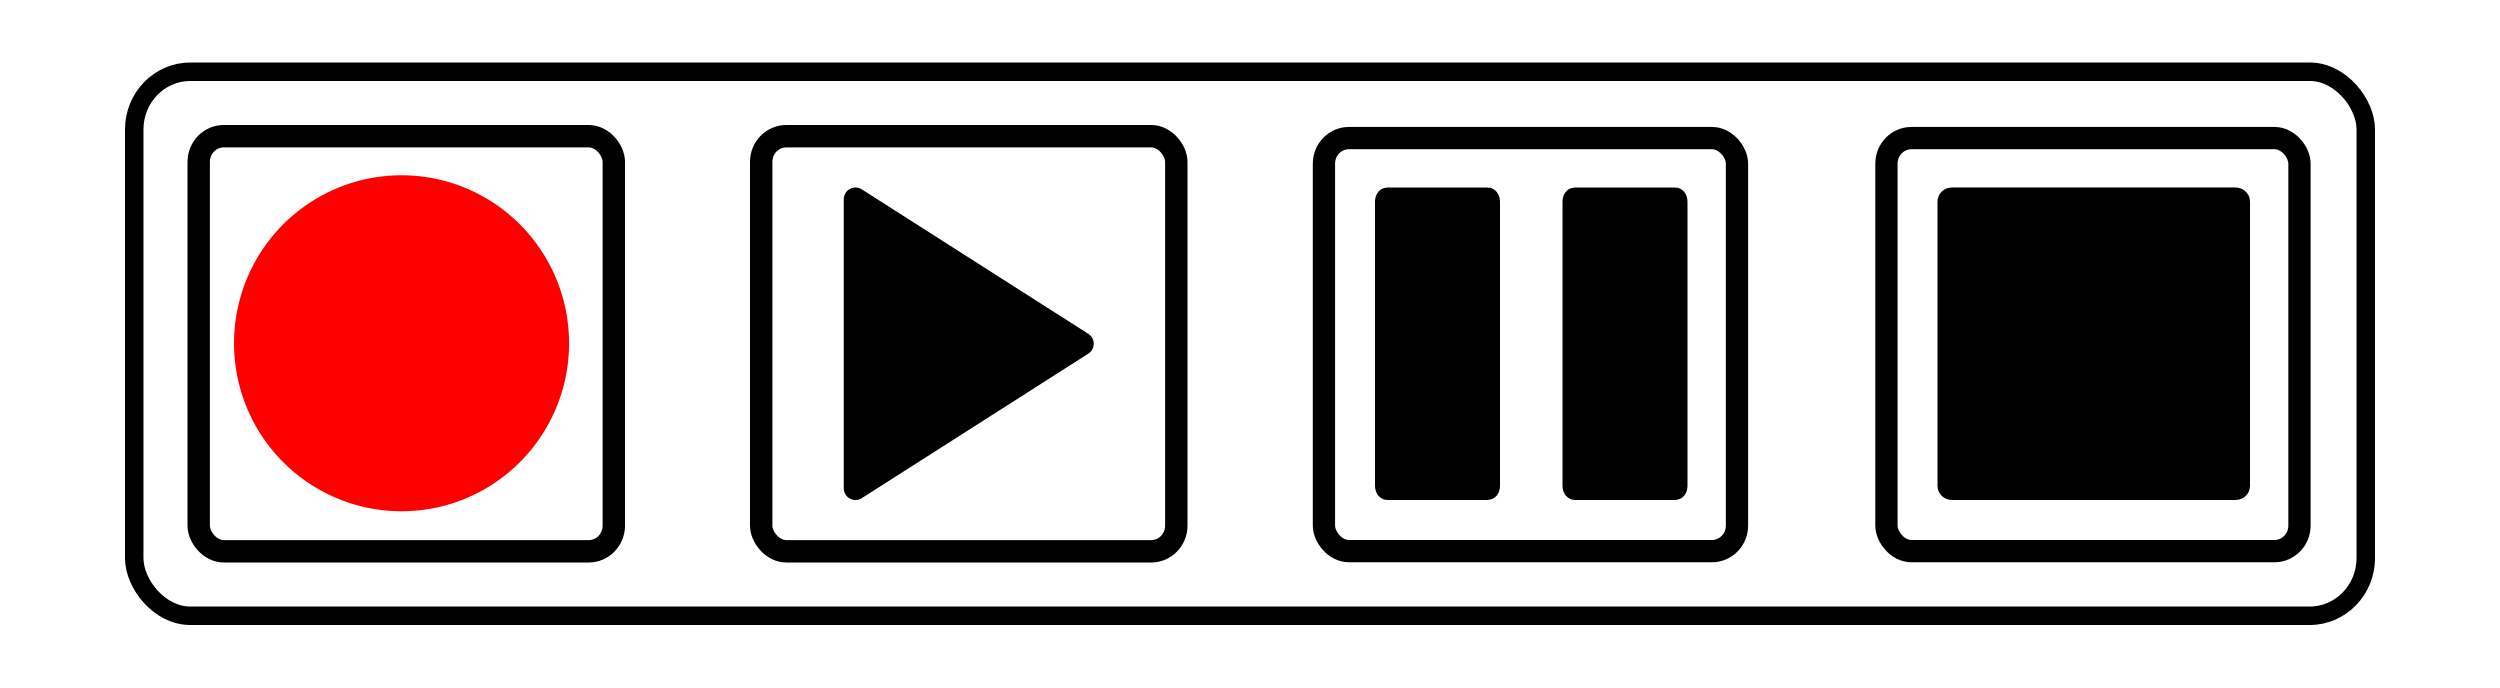
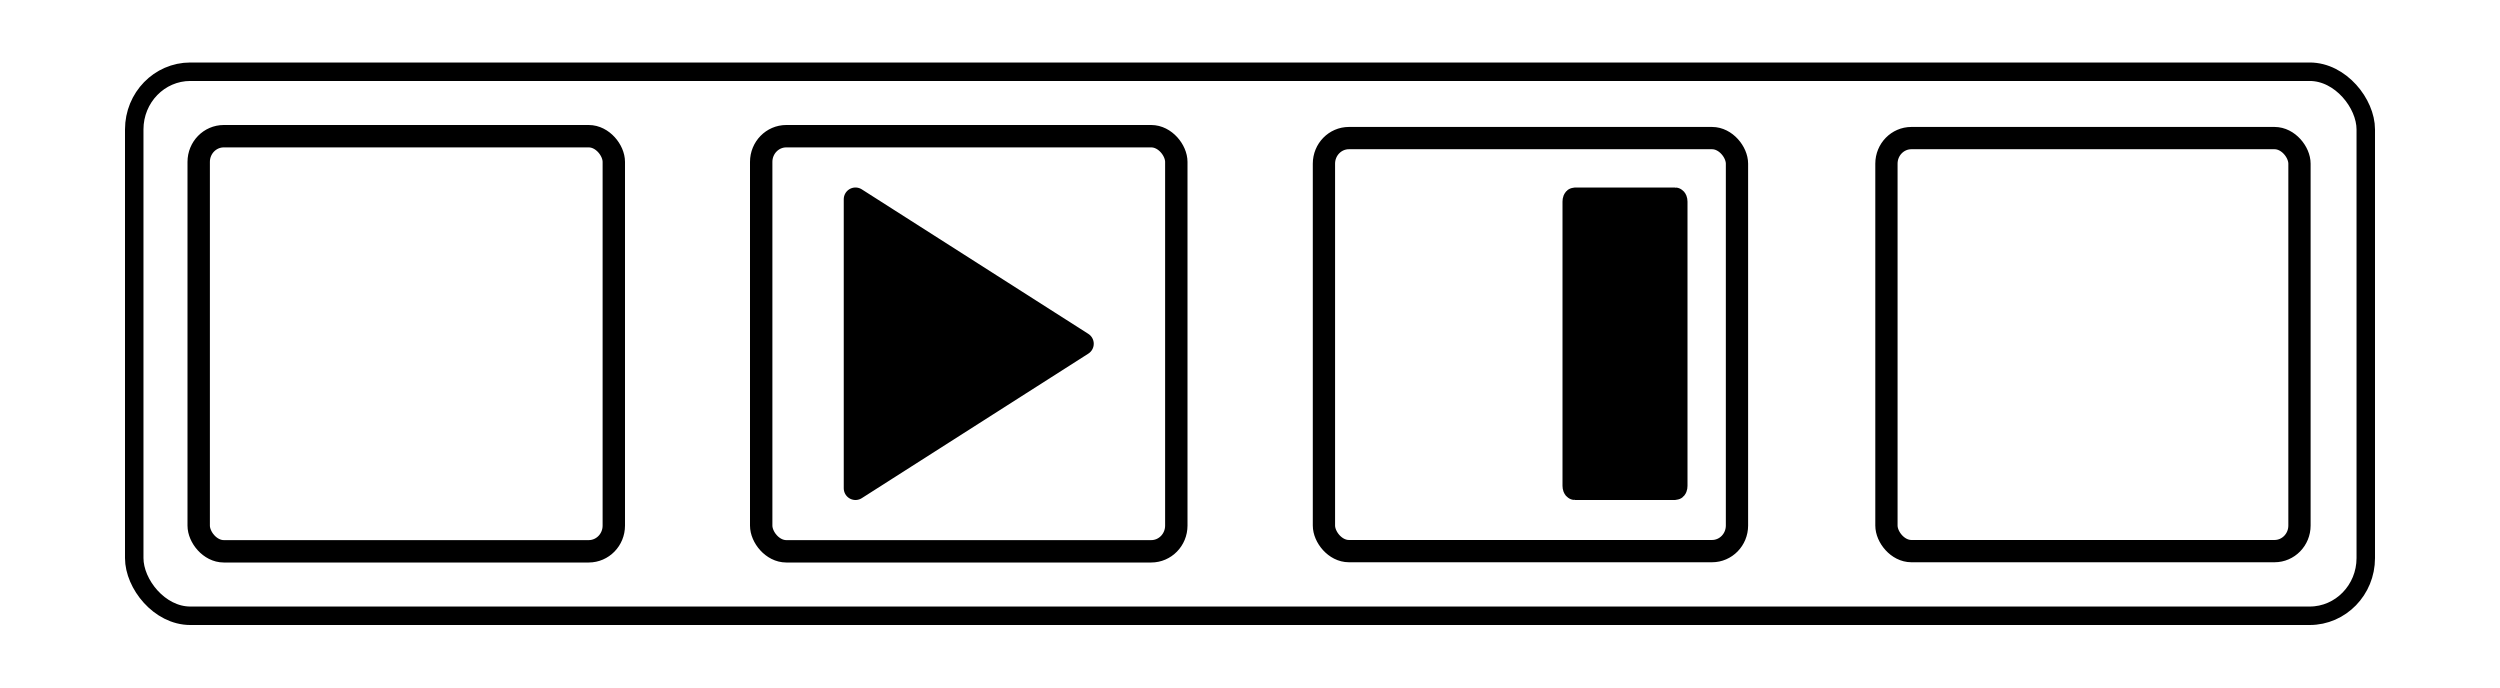
<svg xmlns="http://www.w3.org/2000/svg" xmlns:ns1="http://www.inkscape.org/namespaces/inkscape" xmlns:ns2="http://sodipodi.sourceforge.net/DTD/sodipodi-0.dtd" xmlns:xlink="http://www.w3.org/1999/xlink" height="194.882" id="svg1" ns1:version="0.46" ns2:docbase="/home/sym/iconos" ns2:docname="play.svg" ns2:version="0.32" width="708.661" ns1:output_extension="org.inkscape.output.svg.inkscape" version="1.0">
  <defs id="defs3">
    <ns1:perspective ns2:type="inkscape:persp3d" ns1:vp_x="0 : 80 : 1" ns1:vp_y="0 : 1000 : 0" ns1:vp_z="160 : 80 : 1" ns1:persp3d-origin="80 : 53.333333 : 1" id="perspective20" />
  </defs>
  <ns2:namedview bordercolor="#666666" borderopacity="1.0" id="base" ns1:current-layer="layer1" ns1:cx="355.26994" ns1:cy="77.441421" ns1:guide-bbox="true" ns1:pageopacity="0.0" ns1:pageshadow="2" ns1:window-height="725" ns1:window-width="1279" ns1:window-x="1" ns1:window-y="49" ns1:zoom="1.3130319" pagecolor="#ffffff" showguides="true" showgrid="false" ns1:document-units="mm" units="mm" ns1:snap-guide="true">
    <ns1:grid type="xygrid" id="grid2389" visible="true" enabled="true" units="mm" spacingx="5mm" spacingy="5mm" />
  </ns2:namedview>
  <g id="layer1" ns1:groupmode="layer" ns1:label="Layer 1">
    <rect style="fill:none;fill-opacity:1;stroke:#000000;stroke-width:5.235;stroke-linecap:butt;stroke-linejoin:miter;stroke-miterlimit:4;stroke-dasharray:none;stroke-opacity:1" id="rect3165" width="632.56" height="154.214" x="38.051" y="20.334" rx="15.899" ry="16.35" />
    <use x="0" y="0" xlink:href="#rect2810" id="use3161" transform="matrix(0.995,0,0,0.995,160.596,0.73)" width="160" height="160" style="stroke:#000000;stroke-width:6.378;stroke-miterlimit:4;stroke-dasharray:none;stroke-opacity:1" />
-     <rect height="82.283" id="rect2919" rx="0.894" ry="0.791" style="fill:#000000;fill-opacity:1;fill-rule:evenodd;stroke:#000000;stroke-width:6.3;stroke-linejoin:round;stroke-miterlimit:4;stroke-dasharray:none;stroke-dashoffset:11.7;stroke-opacity:1" width="82.283" x="552.362" y="56.299" />
-     <rect y="56.356" x="392.97" width="29.02" style="fill:#000000;fill-opacity:1;fill-rule:evenodd;stroke:#000000;stroke-width:6.413;stroke-linejoin:round;stroke-miterlimit:4;stroke-dasharray:none;stroke-dashoffset:11.7;stroke-opacity:1" ry="0.79" rx="0.315" id="rect2921" height="82.169" />
    <rect y="56.356" x="446.12" width="29.02" style="fill:#000000;fill-opacity:1;fill-rule:evenodd;stroke:#000000;stroke-width:6.413;stroke-linejoin:round;stroke-miterlimit:4;stroke-dasharray:none;stroke-dashoffset:11.7;stroke-opacity:1" ry="0.79" rx="0.315" id="rect2927" height="82.169" />
    <rect height="117.67" id="rect2810" rx="7.11" ry="7.285" style="fill:none;fill-opacity:1;fill-rule:evenodd;stroke:#000000;stroke-width:6.346;stroke-miterlimit:4;stroke-dasharray:none;stroke-dashoffset:11.7;stroke-opacity:1" width="117.67" x="215.772" y="38.606" />
    <path d="M 242.496,138.41 L 306.717,97.441 L 242.496,56.472 L 242.496,138.41 z" id="path2945" style="fill:#000000;fill-opacity:1;fill-rule:evenodd;stroke:#000000;stroke-width:6.645;stroke-linejoin:round;stroke-miterlimit:4;stroke-dasharray:none;stroke-dashoffset:11.7;stroke-opacity:1" />
    <use style="stroke:#000000;stroke-width:6.378;stroke-miterlimit:4;stroke-dasharray:none;stroke-opacity:1" height="160" width="160" transform="matrix(0.995,0,0,0.995,320.045,0.73)" id="use3171" xlink:href="#rect2810" y="0" x="0" />
    <rect y="38.606" x="56.323" width="117.67" style="fill:none;fill-opacity:1;fill-rule:evenodd;stroke:#000000;stroke-width:6.346;stroke-miterlimit:4;stroke-dasharray:none;stroke-dashoffset:11.7;stroke-opacity:1" ry="7.285" rx="7.11" id="rect2387" height="117.67" />
-     <path ns2:type="arc" style="fill:#ff0000;fill-opacity:1;stroke:#ff0000;stroke-width:6.378;stroke-linejoin:round;stroke-miterlimit:4;stroke-dasharray:none;stroke-opacity:1" id="path2389" ns2:cx="97.069992" ns2:cy="79.746414" ns2:rx="44.294075" ns2:ry="44.428707" d="M 141.364,79.746 A 44.294,44.429 0 1 1 52.776,79.746 A 44.294,44.429 0 1 1 141.364,79.746 z" transform="translate(16.755,17.557)" />
+     <path ns2:type="arc" style="fill:#ff0000;fill-opacity:1;stroke:#ff0000;stroke-width:6.378;stroke-linejoin:round;stroke-miterlimit:4;stroke-dasharray:none;stroke-opacity:1" id="path2389" ns2:cx="97.069992" ns2:cy="79.746414" ns2:rx="44.294075" ns2:ry="44.428707" d="M 141.364,79.746 A 44.294,44.429 0 1 1 141.364,79.746 z" transform="translate(16.755,17.557)" />
  </g>
</svg>